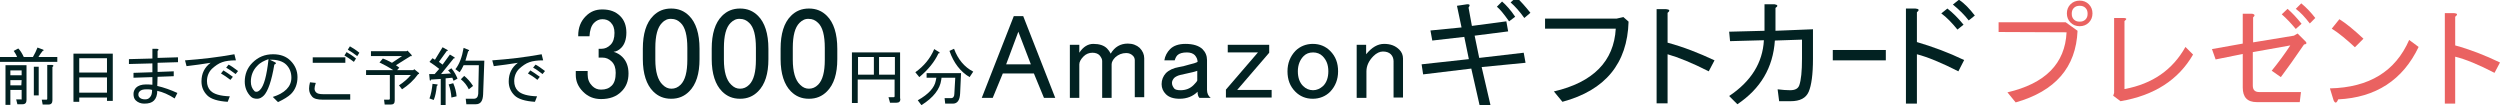
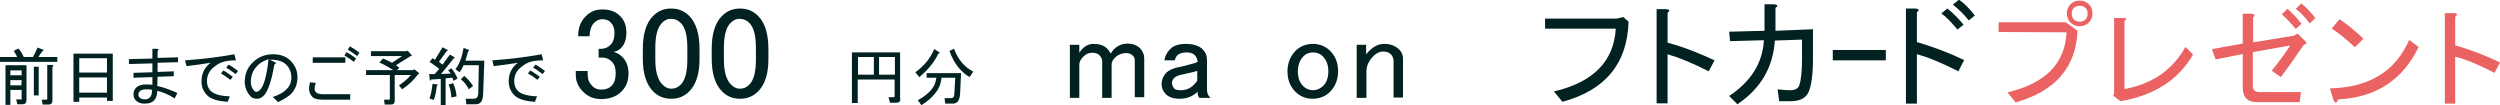
<svg xmlns="http://www.w3.org/2000/svg" version="1.1" id="レイヤー_1" x="0px" y="0px" width="820.2px" height="34.6px" viewBox="0 0 820.2 34.6" style="enable-background:new 0 0 820.2 34.6;" xml:space="preserve">
  <style type="text/css">
	.st0{enable-background:new    ;}
	.st1{fill:#022222;}
	.st2{fill:#EA6261;}
</style>
  <g class="st0">
    <path class="st1" d="M12.6,18.7h6.2v1.6H0v-1.6h5.6c-0.3-0.8-0.7-1.4-1.1-2L6,15.9c0.6,0.6,1.2,1.5,1.8,2.8h3   c0.6-1,1.1-2.1,1.5-3.1l1.9,0.7c0.2,0.2,0.1,0.4-0.2,0.4C13.5,17.3,13.1,17.9,12.6,18.7z M7.1,32.5v-3H3.4v4.9H1.8v-13h6.9v11.4   c0,0.9-0.4,1.4-1.3,1.4H5.7l-0.4-1.6h1.5C7,32.7,7.1,32.7,7.1,32.5z M7.1,24.7v-1.6H3.4v1.6H7.1z M7.1,26.3H3.4V28H7L7.1,26.3   L7.1,26.3z M11.1,21.9h1.6v9.4h-1.6V21.9z M15.5,32.4V21.3h1.6c0.5,0.1,0.6,0.3,0.1,0.7v10.9c0,0.9-0.4,1.4-1.3,1.4H14l-0.3-1.6   h1.6C15.4,32.7,15.5,32.6,15.5,32.4z" />
    <path class="st1" d="M26,33.4h-1.9V17.6H37v15.5h-1.9V32H26V33.4z M35.1,23.8v-4.7H26v4.7H35.1z M35.1,30.4v-5H26v5H35.1z" />
    <path class="st1" d="M51.6,28.2c2.2,0.5,4.4,1.3,6.6,2.3l-0.9,1.8c-2-1.3-3.9-2.1-5.7-2.5c0,1.4-0.4,2.5-1.1,3.2   c-0.7,0.7-1.7,1-3.2,1c-1.1,0-2.1-0.4-2.8-1.1c-0.5-0.5-0.7-1.2-0.7-2.1c0-0.8,0.3-1.4,0.8-2c0.7-0.7,1.8-1.1,3.3-1.1   c0.4,0,1.1,0,2.1,0.1v-2.5l-6.2,0.2v-1.6l6.2-0.2v-2.9L42.3,21v-1.6l7.7-0.2V16h1.5c0.6,0.1,0.7,0.3,0.2,0.7V19l6.7-0.2v1.6   l-6.7,0.2v3l5.3-0.2V25l-5.3,0.2L51.6,28.2L51.6,28.2z M48.1,29.3c-1.1,0-1.9,0.2-2.3,0.7c-0.3,0.3-0.4,0.6-0.4,1.1   c0,0.3,0.1,0.6,0.4,0.9c0.4,0.4,1,0.6,1.8,0.6c0.7,0,1.2-0.2,1.6-0.7c0.5-0.5,0.7-1.3,0.7-2.4C49.3,29.3,48.7,29.3,48.1,29.3z" />
    <path class="st1" d="M77.4,19.8c-1.9,0-3.4,0.2-4.5,0.6c-1.2,0.4-2.3,1.2-3.4,2.2c-1,1-1.6,2.4-1.6,4c0,1.3,0.4,2.4,1.2,3.2   c1.1,1.1,3.2,1.7,6.3,1.8l-0.7,1.8c-3.2-0.2-5.5-0.9-6.7-2.1c-1.3-1.3-1.9-2.8-1.9-4.6c0-2.6,1-4.6,3-6.1c-2.6,0.4-5.2,0.8-7.9,1.1   l-0.5-1.9c5.4-0.4,10.7-1,16.2-2L77.4,19.8z M72.5,24.1l0.8-1c0.8,0.5,1.9,1.2,3.1,2.1l-0.8,1C74.4,25.3,73.4,24.6,72.5,24.1z    M74.2,22.2l0.8-1c0.8,0.4,1.8,1.1,3.1,2.1l-0.8,1C76,23.3,74.9,22.6,74.2,22.2z" />
    <path class="st1" d="M86.6,31.3c-0.7,0.7-1.4,1.1-2.2,1.1c-0.9,0-1.6-0.2-2.1-0.7c-1.3-1.3-2-3-2-4.9c0-2.4,0.8-4.5,2.5-6.2   c1.9-1.9,4.1-2.8,6.8-2.8c2.4,0,4.3,0.7,5.7,2.1c1.5,1.5,2.3,3.3,2.3,5.4c0,2.2-0.7,4.1-2.1,5.5c-0.9,0.9-2.4,1.8-4.3,2.7l-1.7-1.7   c1.9-0.6,3.4-1.4,4.5-2.5c1-1,1.6-2.3,1.6-3.8c0-1.8-0.6-3.2-1.7-4.3s-3-1.7-5.4-1.6l1.5,0.7c0.7,0.3,0.7,0.6,0,0.9   C89.1,26.6,87.9,29.9,86.6,31.3z M84.4,21.6c-1.4,1.4-2.1,3.2-2.1,5.2c0,1.3,0.4,2.3,1.2,3.1c0.2,0.2,0.4,0.2,0.7,0.2   s0.7-0.2,1.1-0.6c1.3-1.3,2.2-4.6,2.8-10.1C86.7,19.9,85.4,20.5,84.4,21.6z" />
    <path class="st1" d="M114.9,30.9v1.8h-9c-1.7,0-2.9-0.3-3.5-1s-1-1.5-1-2.6c0-0.6,0.1-1.3,0.3-2.1l1.9,0.2   c-0.3,0.9-0.4,1.5-0.4,1.9c0,0.5,0.2,0.9,0.5,1.2c0.4,0.4,1.1,0.6,2.3,0.6C106,30.9,114.9,30.9,114.9,30.9z M102.6,20.6v-1.8h10.7   v1.8H102.6z M113.7,17.1c0.9,0.5,2,1.2,3.1,2.1l-0.7,1.1c-1.2-0.9-2.2-1.6-3.1-2.1L113.7,17.1z M114.8,15.2c0.9,0.5,2,1.2,3.1,2.1   l-0.7,1.1c-1.2-0.9-2.2-1.6-3.1-2.1L114.8,15.2z" />
    <path class="st1" d="M129.9,21.4l1.1,0.8l-0.7,0.8h5.3l0.3-0.3l1.5,1.2c0.2,0.3,0.1,0.5-0.2,0.4c-1.5,2.1-3.3,3.7-5.3,5l-1-1.3   c1.7-1.1,3-2.3,3.9-3.4h-5.3V33c0,0.9-0.4,1.3-1.3,1.3h-2l-0.2-1.6h1.6c0.2,0,0.3-0.1,0.3-0.3v-7.8h-7.8V23h8.9   c-1.7-1.1-3.2-1.9-4.5-2.5l1.1-1.3c0.9,0.3,1.9,0.8,3,1.4l3.3-2.2h-10.2v-1.6h11.7l0.3-0.2L135,18c0.2,0.4,0.1,0.5-0.3,0.4   L129.9,21.4z" />
    <path class="st1" d="M147,23.1l1.1-0.7c1,1.2,1.6,2.4,2,3.4l-1.3,0.7l-0.4-1l-2.2,0.2v8.9h-1.6v-8.7l-3.2,0.2   c-0.1,0.4-0.2,0.5-0.4,0.2l-0.2-2h1.8l1.5-1.7c-1-0.8-2.1-1.6-3.2-2.3l1-1.2l0.8,0.5l2.5-4.1l1.6,0.9c0.2,0.3,0.1,0.4-0.2,0.3   l-2.6,3.6l1.2,0.9l2.4-3.3l1.5,0.9c0.2,0.3,0.1,0.4-0.2,0.3l-4.2,5.2l3.3-0.2C147.6,23.9,147.4,23.4,147,23.1z M140.9,32.3   c0.5-1.3,0.8-2.9,1-4.8l1.6,0.2c0.2,0.2,0.1,0.3-0.2,0.5c-0.2,1.9-0.5,3.4-1,4.6L140.9,32.3z M147.2,27.7l1.5-0.4   c0.6,1.4,1,2.9,1.1,4.3l-1.7,0.4C148,30.5,147.7,29,147.2,27.7z M152.7,19.9h6.2L158.5,31c-0.1,2.1-0.8,3.2-2.4,3.2H153l-0.2-1.8   h2.6c0.9,0,1.4-0.5,1.5-1.6l0.2-9.4h-5c-0.4,0.9-0.8,1.6-1.3,2.3l-1.4-1c1.3-1.6,2.2-4,2.7-7l1.7,0.7c0.2,0.2,0.1,0.4-0.2,0.4   C153.3,17.9,153,18.9,152.7,19.9z M152.3,24.9c1,0.8,2,1.9,2.9,3.3l-1.4,1.1c-0.6-1.3-1.5-2.4-2.6-3.3L152.3,24.9z" />
    <path class="st1" d="M178.2,19.8c-1.9,0-3.4,0.2-4.5,0.6c-1.2,0.4-2.3,1.2-3.4,2.2c-1,1-1.6,2.4-1.6,4c0,1.3,0.4,2.4,1.2,3.2   c1.1,1.1,3.2,1.7,6.3,1.8l-0.7,1.8c-3.2-0.2-5.5-0.9-6.7-2.1c-1.3-1.3-1.9-2.8-1.9-4.6c0-2.6,1-4.6,3-6.1c-2.6,0.4-5.2,0.8-7.9,1.1   l-0.5-1.9c5.4-0.4,10.7-1,16.2-2L178.2,19.8z M173.2,24.1l0.8-1c0.8,0.5,1.9,1.2,3.1,2.1l-0.8,1C175.2,25.3,174.1,24.6,173.2,24.1z    M174.9,22.2l0.8-1c0.8,0.4,1.8,1.1,3.1,2.1l-0.8,1C176.7,23.3,175.7,22.6,174.9,22.2z" />
    <path class="st1" d="M189.7,11.7c0-2.6,0.8-4.7,2.5-6.4c1.5-1.5,3.2-2.2,5.4-2.2c2.5,0,4.4,0.7,5.9,2.2c1.3,1.3,2,3.1,2,5.4   c0,2.2-0.6,3.9-1.7,5c-0.8,0.8-1.6,1.2-2.5,1.3c1.1,0.3,2.1,0.9,2.9,1.7c1.3,1.3,2,3.1,2,5.4c0,2.5-0.8,4.5-2.4,6   c-1.6,1.6-3.8,2.4-6.6,2.4c-2.4,0-4.3-0.8-5.9-2.4c-1.6-1.6-2.4-3.4-2.4-5.5v-1.3h3.9v1.2c0,1.5,0.5,2.7,1.5,3.7   c0.8,0.8,1.7,1.2,2.9,1.2c1.5,0,2.6-0.4,3.5-1.3s1.3-2.3,1.3-4.2c0-1.6-0.4-2.8-1.3-3.7c-0.9-0.9-1.9-1.3-3-1.3h-1.3V16h1   c1,0,2-0.4,2.9-1.3c0.9-0.9,1.3-2.2,1.3-3.9c0-1.5-0.4-2.6-1.3-3.5c-0.7-0.7-1.6-1-2.7-1c-1,0-1.9,0.4-2.7,1.2   c-0.9,0.9-1.4,2.4-1.5,4.4h-3.7V11.7z" />
    <path class="st1" d="M210.9,16c0-4.9,1.1-8.5,3.4-10.8c1.6-1.6,3.5-2.4,5.9-2.4s4.3,0.8,5.9,2.4c2.2,2.2,3.4,5.8,3.4,10.8v3.4   c0,4.8-1.1,8.3-3.4,10.6c-1.6,1.6-3.5,2.4-5.9,2.4s-4.3-0.8-5.9-2.4c-2.2-2.2-3.4-5.8-3.4-10.6V16z M217.2,7.5   c-1.5,1.5-2.2,4.2-2.2,8.2v3.9c0,3.9,0.8,6.7,2.4,8.2c0.9,0.9,1.8,1.3,2.9,1.3c1.1,0,2.1-0.4,3-1.3c1.5-1.5,2.2-4.2,2.2-8.2v-3.9   c0-4-0.7-6.8-2.2-8.2c-0.9-0.9-1.9-1.3-3-1.3C219.1,6.1,218,6.6,217.2,7.5z" />
    <path class="st1" d="M233.5,16c0-4.9,1.1-8.5,3.4-10.8c1.6-1.6,3.5-2.4,5.9-2.4s4.3,0.8,5.9,2.4c2.2,2.2,3.4,5.8,3.4,10.8v3.4   c0,4.8-1.1,8.3-3.4,10.6c-1.6,1.6-3.5,2.4-5.9,2.4s-4.3-0.8-5.9-2.4c-2.2-2.2-3.4-5.8-3.4-10.6V16z M239.7,7.5   c-1.5,1.5-2.2,4.2-2.2,8.2v3.9c0,3.9,0.8,6.7,2.4,8.2c0.9,0.9,1.8,1.3,2.9,1.3c1.1,0,2.1-0.4,3-1.3c1.5-1.5,2.2-4.2,2.2-8.2v-3.9   c0-4-0.7-6.8-2.2-8.2c-0.9-0.9-1.9-1.3-3-1.3C241.6,6.1,240.6,6.6,239.7,7.5z" />
-     <path class="st1" d="M256.1,16c0-4.9,1.1-8.5,3.4-10.8c1.6-1.6,3.5-2.4,5.9-2.4s4.3,0.8,5.9,2.4c2.2,2.2,3.4,5.8,3.4,10.8v3.4   c0,4.8-1.1,8.3-3.4,10.6c-1.6,1.6-3.5,2.4-5.9,2.4s-4.3-0.8-5.9-2.4c-2.2-2.2-3.4-5.8-3.4-10.6V16z M262.3,7.5   c-1.5,1.5-2.2,4.2-2.2,8.2v3.9c0,3.9,0.8,6.7,2.4,8.2c0.9,0.9,1.8,1.3,2.9,1.3s2.1-0.4,3-1.3c1.5-1.5,2.2-4.2,2.2-8.2v-3.9   c0-4-0.7-6.8-2.2-8.2c-0.9-0.9-1.9-1.3-3-1.3C264.2,6.1,263.2,6.6,262.3,7.5z" />
    <path class="st1" d="M295.4,32.4c0,0.9-0.4,1.3-1.3,1.3H292l-0.5-1.8h1.7c0.2,0,0.3-0.1,0.3-0.3v-5.5h-12.1v7.7h-1.9V17.2h15.8   v15.2H295.4z M281.5,18.7v5.8h5.2v-5.8H281.5z M293.6,18.7h-5.2v5.8h5.2V18.7z" />
    <path class="st1" d="M301.6,25.3l-1.3-1.6c2.8-2,4.9-4.5,6.2-7.6l1.6,1c0.3,0.2,0.3,0.4-0.2,0.4C306.6,20.3,304.5,22.9,301.6,25.3z    M315.3,24l-0.3,6.6c-0.1,2.3-0.9,3.4-2.4,3.4h-2.5l-0.2-1.8h2.1c0.7,0,1.1-0.5,1.1-1.4l0.3-5.3h-4.5l-0.1,0.7   c-0.4,3-2.5,5.8-6.5,8.3l-1.2-1.6c3.6-2,5.5-4.2,5.9-6.4l0.2-1H304V24H315.3z M318.1,25.3c-3-1.8-5.2-4.6-6.6-8.6L313,16   c1.3,3.5,3.4,6,6.3,7.5L318.1,25.3z" />
    <g class="st0">
-       <path class="st1" d="M322.1,32.1l10.5-26.8h3.1l10.5,26.8h-3.7l-3.3-8H329l-3.3,8H322.1z M334.1,10.4l-4,10.7h8.1L334.1,10.4z" />
      <path class="st1" d="M354.1,32.1H351V14.7h3.1v2.6c1.3-2,2.9-2.9,4.6-2.9c2,0,3.5,0.5,4.5,1.5c0.5,0.5,0.9,1.1,1.2,1.7    c1.3-2.2,3.2-3.3,5.6-3.3c1.6,0,2.9,0.5,3.9,1.4c1,1,1.5,2.2,1.5,3.4v12.8h-3.1V19.8c0-0.6-0.2-1.1-0.6-1.5    c-0.6-0.6-1.3-0.9-2.2-0.9c-1.4,0-2.6,0.5-3.6,1.4c-0.8,0.8-1.2,1.6-1.2,2.3v11h-3.1V20c0-0.6-0.3-1.2-0.9-1.9    c-0.5-0.5-1.3-0.8-2.3-0.8c-1.1,0-2.1,0.4-2.9,1.2c-0.9,0.9-1.4,1.8-1.4,2.6V32.1z" />
      <path class="st1" d="M383.9,16.1c1.1-1.1,2.8-1.7,5-1.7c2.6,0,4.4,0.6,5.6,1.7c1,1,1.5,2.2,1.5,3.6v9.8c0,1.1,0.4,2,1.2,2.6h-3.7    c-0.4-0.4-0.6-1.1-0.6-2c-1.5,1.5-3.5,2.3-5.9,2.3c-2,0-3.5-0.5-4.5-1.5c-0.9-0.9-1.4-2-1.4-3.3c0-1.4,0.5-2.6,1.4-3.6    c1-1,2.5-1.7,4.3-2c1.2-0.2,2.3-0.5,3.3-0.8c1.3-0.3,2.3-0.6,2.8-0.9c0-0.8-0.3-1.5-0.9-2.2c-0.6-0.6-1.5-0.9-2.6-0.9    c-1.4,0-2.5,0.3-3.1,0.9c-0.4,0.4-0.7,1-0.9,1.7h-3.4C382.2,18.4,382.9,17.1,383.9,16.1z M392.9,23.2c-0.6,0.2-1.2,0.4-1.7,0.5    c-1.8,0.4-3.1,0.7-4,0.9c-0.8,0.2-1.4,0.5-1.9,0.9c-0.5,0.5-0.8,1.1-0.8,1.7c0,0.7,0.3,1.3,0.8,1.9c0.3,0.3,1,0.5,2,0.5    c1.8,0,3.2-0.6,4.3-1.7c0.7-0.7,1.1-1.2,1.2-1.5V23.2z" />
-       <path class="st1" d="M402.8,14.7h13.6v2.6l-10.5,12.2h11.3v2.5h-15v-2.6l10.5-12.2h-9.9V14.7z" />
      <path class="st1" d="M425,16.7c1.5-1.5,3.5-2.3,5.7-2.3c2.3,0,4.2,0.8,5.7,2.3c1.8,1.8,2.6,4,2.6,6.7c0,2.7-0.9,4.9-2.6,6.7    c-1.5,1.5-3.5,2.3-5.7,2.3c-2.3,0-4.2-0.8-5.7-2.3c-1.8-1.8-2.6-4-2.6-6.7C422.4,20.7,423.3,18.5,425,16.7z M427.7,18.4    c-1.2,1.2-1.9,2.9-1.9,5c0,2.1,0.6,3.7,1.7,4.8c0.9,0.9,2,1.4,3.3,1.4c1.2,0,2.3-0.5,3.3-1.4c1.1-1.1,1.7-2.7,1.7-4.8    c0-2.1-0.6-3.7-1.9-5c-0.8-0.8-1.9-1.2-3.1-1.2C429.5,17.2,428.5,17.6,427.7,18.4z" />
      <path class="st1" d="M448.2,32.1h-3.1V14.7h3.1v3.1c1.9-2.3,3.8-3.4,5.9-3.4c2.1,0,3.7,0.6,5,1.9c0.8,0.8,1.2,1.8,1.2,2.9v12.8    h-3.1V20.1c0-0.9-0.3-1.7-0.9-2.3s-1.5-0.9-2.6-0.9c-1,0-2.1,0.5-3.1,1.5c-1.5,1.5-2.3,3.2-2.3,5V32.1z" />
-       <path class="st1" d="M482.9,8.5L494.2,7l0.6,3.3l-11,1.4l1.5,7.3l14.6-1.7l0.6,3.3L486.1,22l2.9,12.5l-3.4,0.8l-2.9-12.8    l-15.8,1.9l-0.5-3.3l15.5-1.7l-1.5-7.3l-10.5,1.2l-0.6-3.3L479.5,9l-1.5-7.1l3.3-0.5c0.9-0.1,1.1,0.3,0.5,1.1L482.9,8.5z M495.1,7    c-1.7-2.4-3-4-4-4.8l1.7-1.7c1.4,1.2,2.9,2.9,4.3,5L495.1,7z M502.1,4.2l-2,1.7c-1.5-2.1-3-3.8-4.5-5.1l1.9-1.7    C499,0.5,500.5,2.2,502.1,4.2z" />
      <path class="st1" d="M509.8,30c12.9-3,19.7-9.9,20.3-20.6h-23.2V6.1h23.5l2.2-0.5l1.7,1.5c-0.4,13.7-7.6,22.5-21.7,26.3L509.8,30z    " />
      <path class="st1" d="M562.5,19.8l-1.9,3.6c-5.5-2.8-10-4.6-13.5-5.6v16.1h-3.6V3h3.1c1.2,0.1,1.4,0.5,0.5,1.2v9.8    C552.3,15.4,557.4,17.4,562.5,19.8z" />
    </g>
    <path class="st1" d="M591.2,13l-8.9,0.3c-0.6,8.9-4.7,15.8-12.3,20.9l-2.7-2.7c7.2-4.8,11-10.9,11.4-18.3l-11.1,0.3l-0.3-3.1   l11.6-0.3V1.4h3.3c1.1,0.2,1.2,0.6,0.3,1.2v7.5l12.3-0.5v9.7c0,5.1-0.5,8.7-1.4,10.8c-0.9,2.1-2.9,3.1-5.9,3.1h-3.8l-0.5-3.9   c1.6,0.2,2.9,0.3,4.1,0.3c1.6,0,2.6-0.5,3-1.6c0.6-1.7,0.9-4.6,0.9-8.8V13z" />
    <path class="st1" d="M601.3,19.8v-3.4h17.4v3.4H601.3z" />
    <path class="st1" d="M642.5,23.4c-5.5-2.8-10.1-4.7-13.6-5.6V34h-3.6V2.8h3.1c1.2,0.1,1.4,0.5,0.5,1.2v9.8   c5.1,1.5,10.3,3.4,15.5,5.9L642.5,23.4z M642.2,9.7c-1.8-2.2-3.5-4-5.3-5.3l2-1.6c1.8,1.4,3.5,3.1,5.3,5.3L642.2,9.7z M645.9,6.7   c-1.4-1.8-3.1-3.5-5.2-5.2l2-1.6c1.8,1.2,3.5,3,5.2,5.2L645.9,6.7z" />
    <path class="st2" d="M655.7,10.5V7.3h22l3.9,2.8c-0.5,12-7.3,19.8-20.3,23.5l-2.7-3.3c12.4-2.9,18.9-9.4,19.4-19.7L655.7,10.5   L655.7,10.5z M679.3,7.4c-0.8-0.8-1.2-1.8-1.2-3s0.4-2.2,1.2-3s1.8-1.2,3-1.2s2.2,0.4,3,1.2s1.2,1.8,1.2,3s-0.4,2.2-1.2,3   s-1.8,1.2-3,1.2S680.1,8.2,679.3,7.4z M684.2,6.4c0.5-0.5,0.7-1.1,0.7-1.9s-0.2-1.4-0.7-1.9s-1.1-0.7-1.9-0.7   c-0.8,0-1.4,0.2-1.9,0.7s-0.7,1.1-0.7,1.9s0.2,1.4,0.7,1.9s1.1,0.7,1.9,0.7C683.1,7.1,683.7,6.9,684.2,6.4z" />
    <path class="st2" d="M697.1,29.2c9.1-1.7,15.7-6.3,19.9-13.8l2.5,2.5c-4.8,8.3-12.7,13.4-23.8,15.3l-2.4-1.8l0.3-0.9V5.9h3.3   c0.9,0.1,0.9,0.4,0.1,1v22.3H697.1z" />
    <path class="st2" d="M745.3,23.2c2.2-2.7,4.2-5.4,6.1-8.3l-12.3,2.2v11c0,1.4,0.7,2.1,2.1,2.1h13.7l-0.4,3.3h-14.1   c-3.1,0-4.6-1.6-4.6-4.8v-11l-8.9,1.8l-1.2-3.4l10.1-1.8V4.5h3.1c0.9,0.2,1,0.6,0.3,1.2v8.2l13.4-2.2l1.2-0.7l2.7,2.7   c0.4,0.5,0.2,0.8-0.6,0.9c-3,4.4-5.5,7.9-7.6,10.7L745.3,23.2z M753.2,9.5c-1.6-1.9-3.1-3.5-4.6-4.8l1.9-1.8c1.5,1.3,3,2.9,4.6,4.9   L753.2,9.5z M757.8,7.7c-1.6-2.1-3.1-3.7-4.6-4.8l1.8-1.8c1.7,1.4,3.2,3,4.6,4.8L757.8,7.7z" />
    <path class="st2" d="M793.5,15.4c-5.2,10.9-14.1,16.6-26.4,17.2c-0.5,1.3-1,1.4-1.5,0.3l-1.2-3.9c12.9-0.3,21.5-5.6,26-15.9   L793.5,15.4z M765,9.4l2.5-3.1c2.1,1.3,4.7,3.4,7.9,6.4l-2.8,2.8C769.9,13,767.4,10.9,765,9.4z" />
    <path class="st2" d="M820.2,20.5l-1.8,3.4c-5.2-2.7-9.6-4.5-12.9-5.3V34h-3.4V4.3h3c1.2,0.1,1.3,0.5,0.4,1.2v9.4   C810.3,16.2,815.2,18.1,820.2,20.5z" />
  </g>
</svg>